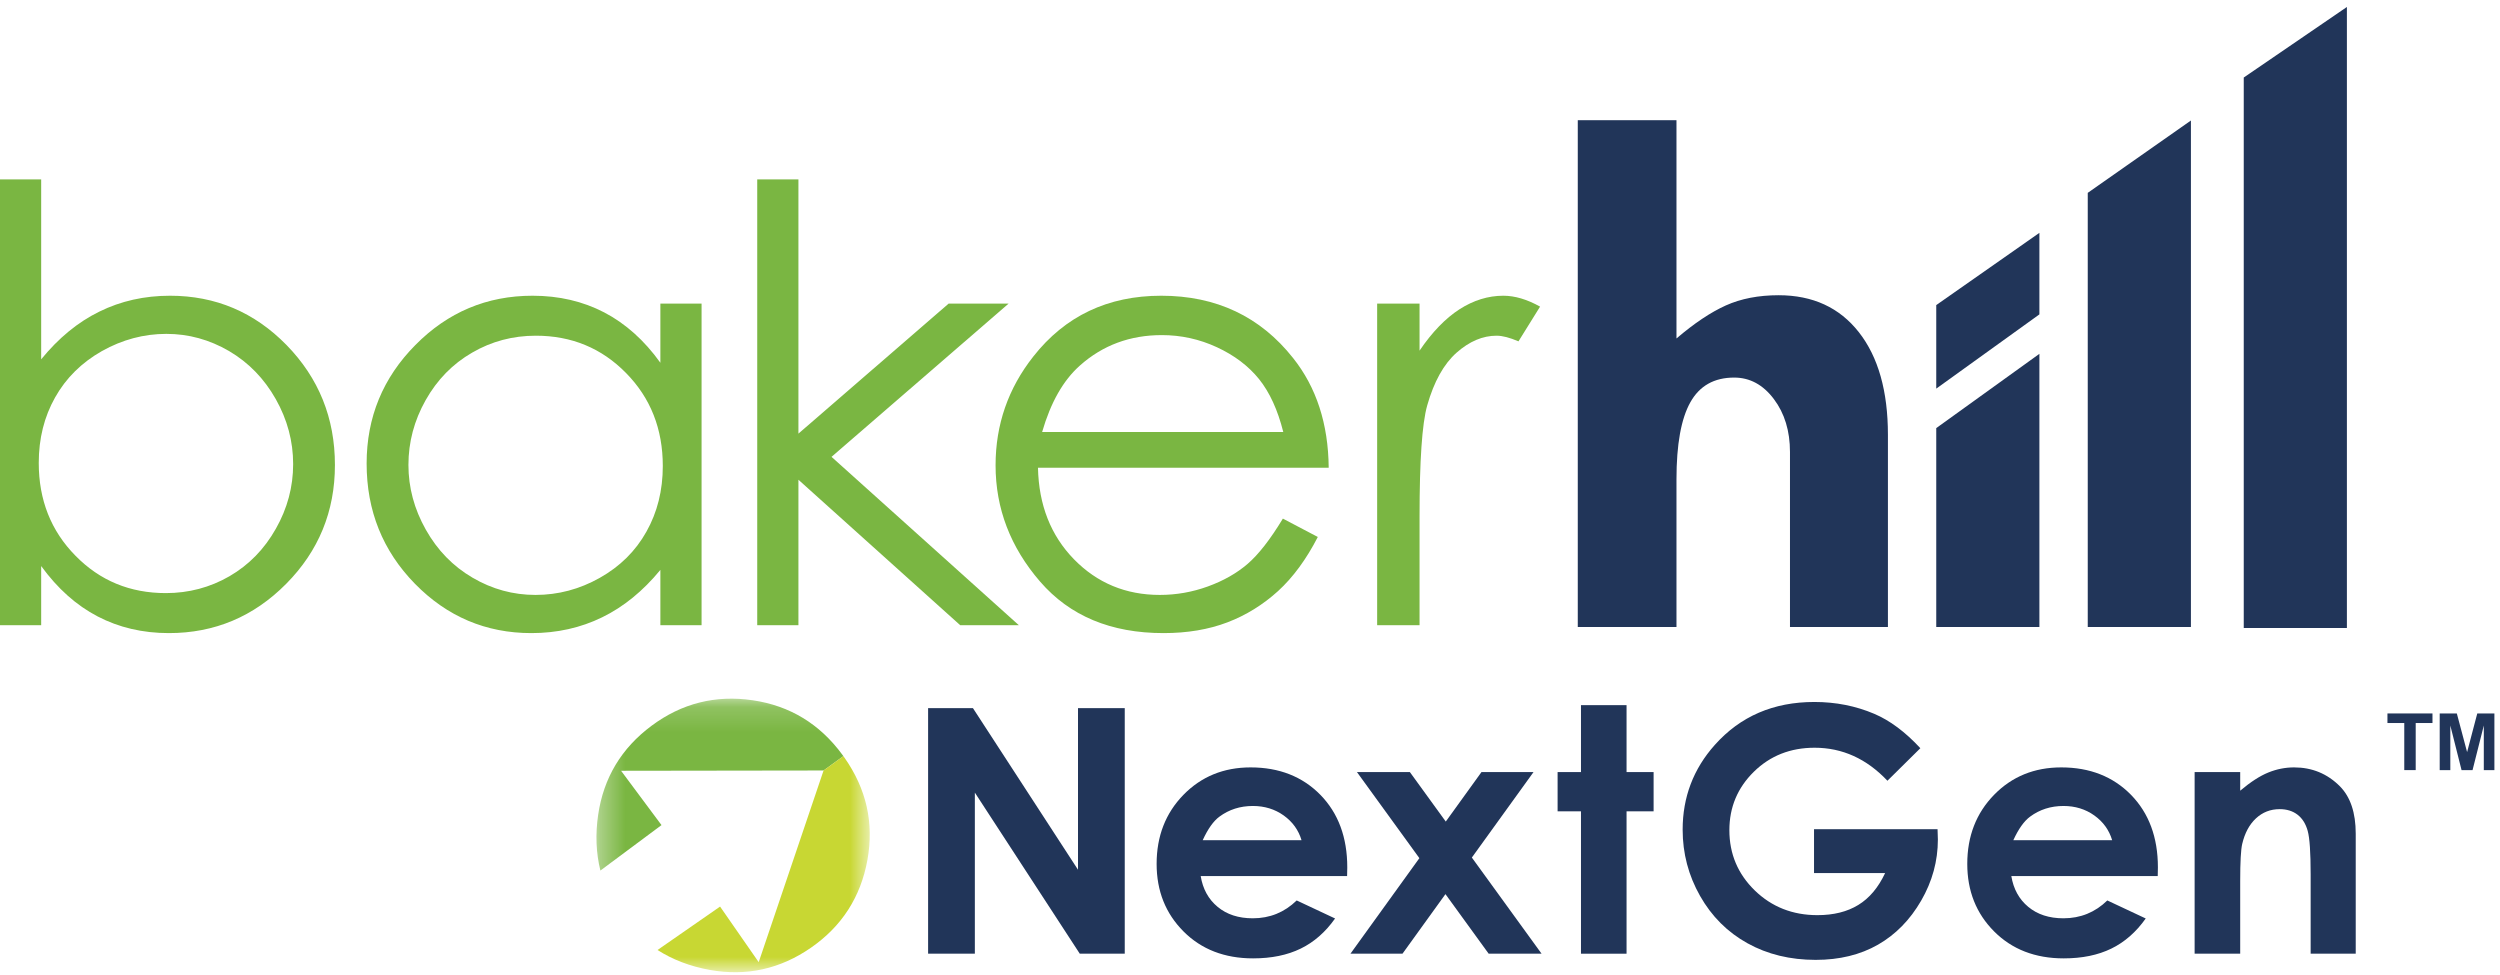
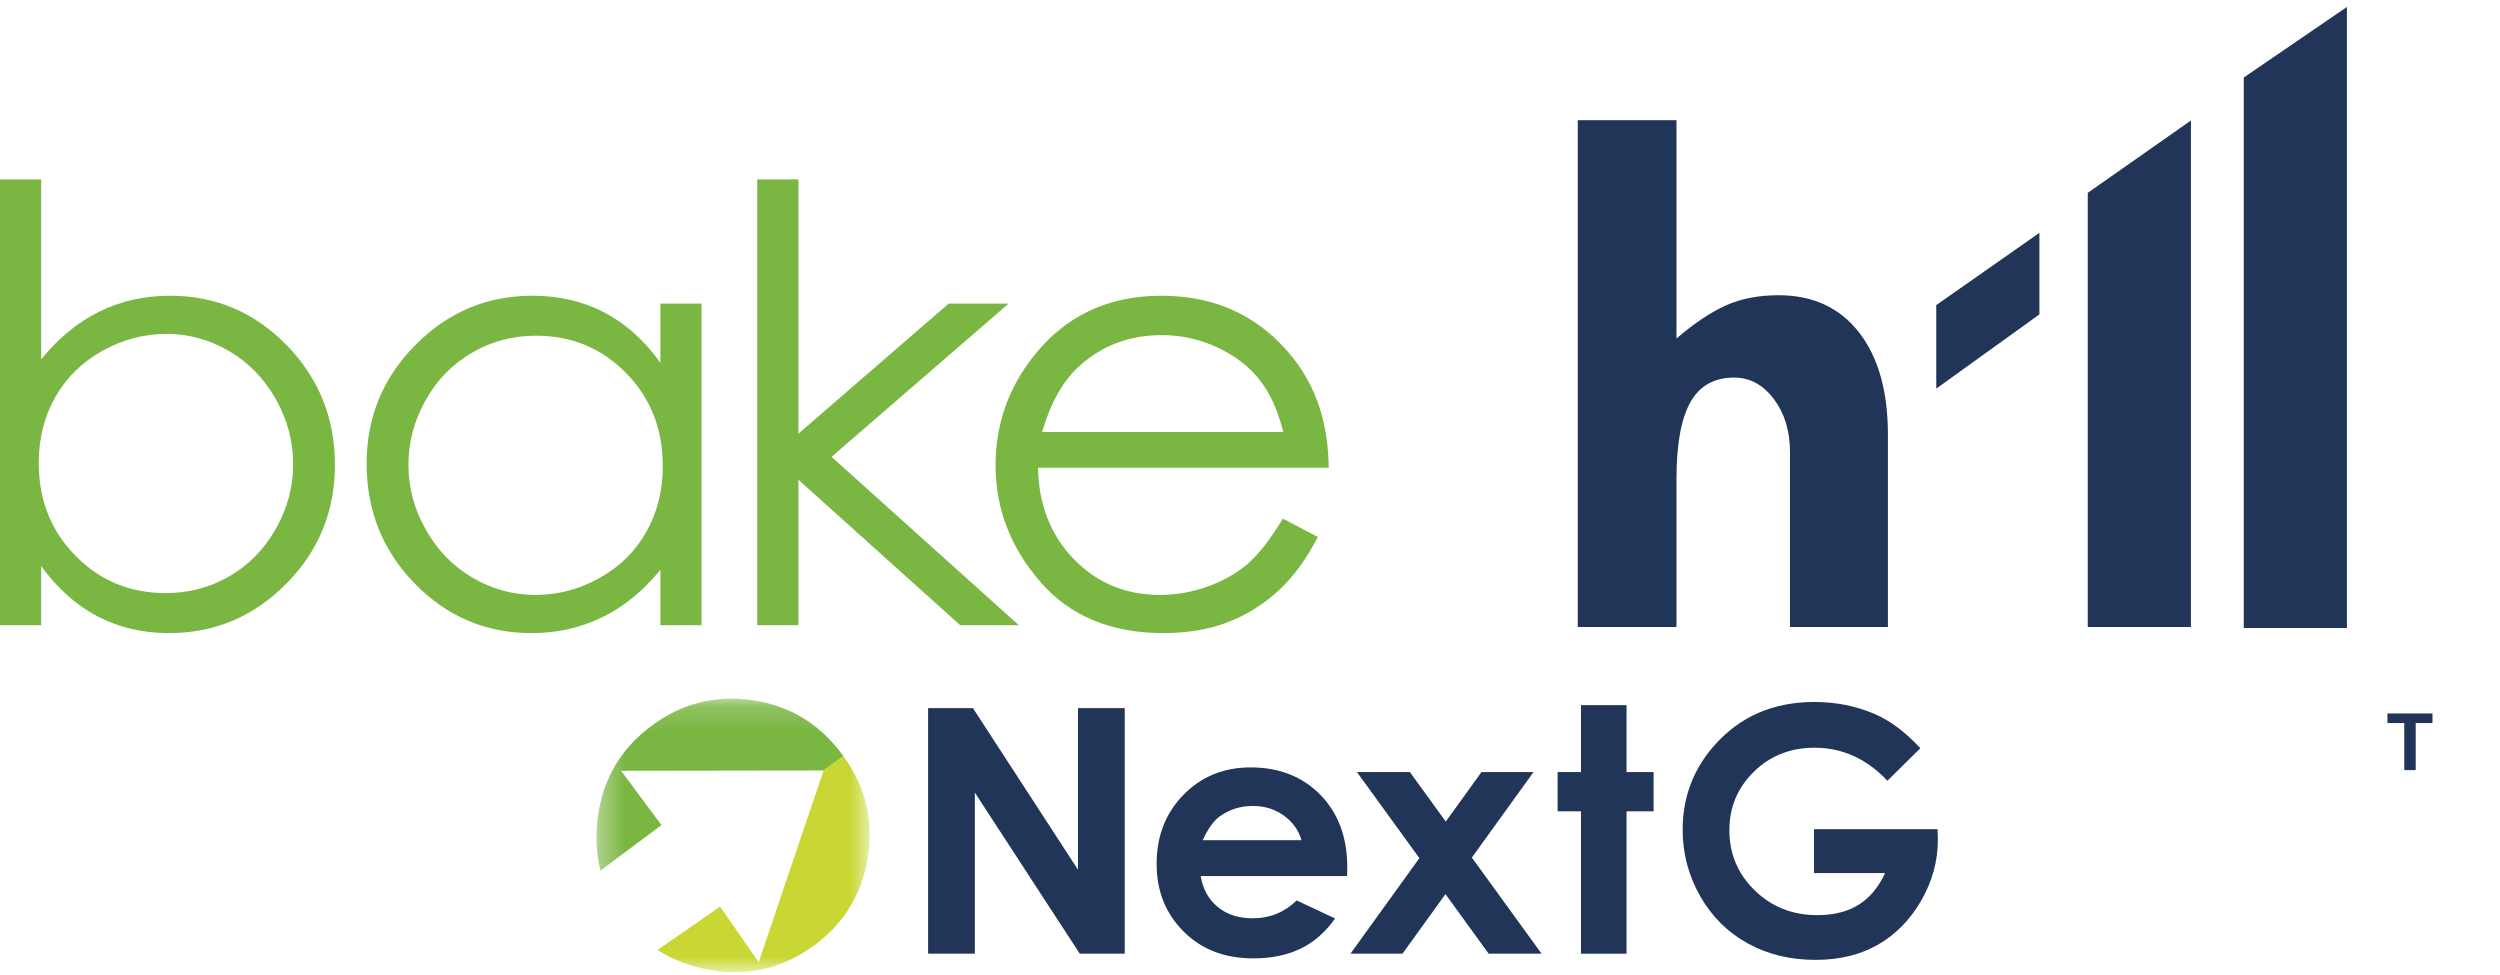
<svg xmlns="http://www.w3.org/2000/svg" xmlns:xlink="http://www.w3.org/1999/xlink" width="100px" height="39px" viewBox="0 0 100 39" version="1.1">
  <title>nextgen-logo</title>
  <desc>Created with Sketch.</desc>
  <defs>
    <polygon id="path-1" points="11.287 11.085 0.354 11.085 0.354 0.169 11.287 0.169 11.287 11.085" />
  </defs>
  <g id="Page-1" stroke="none" stroke-width="1" fill="none" fill-rule="evenodd">
    <g id="nextgen-logo">
-       <path d="M55.086,12.144 L56.782,12.144 L56.782,14.026 C57.286,13.282 57.819,12.733 58.381,12.37 C58.942,12.011 59.527,11.829 60.133,11.829 C60.594,11.829 61.082,11.974 61.603,12.265 L60.739,13.654 C60.391,13.505 60.101,13.428 59.862,13.428 C59.309,13.428 58.776,13.654 58.264,14.106 C57.751,14.559 57.359,15.265 57.088,16.218 C56.882,16.949 56.782,18.431 56.782,20.66 L56.782,25.009 L55.086,25.009 L55.086,12.144" id="Fill-1" fill="#7AB642" />
      <path d="M51.315,20.744 L52.712,21.479 C52.252,22.372 51.723,23.094 51.121,23.644 C50.519,24.189 49.845,24.609 49.094,24.895 C48.339,25.182 47.491,25.324 46.542,25.324 C44.434,25.324 42.791,24.637 41.604,23.264 C40.417,21.891 39.823,20.341 39.823,18.612 C39.823,16.985 40.328,15.532 41.333,14.26 C42.605,12.641 44.313,11.829 46.449,11.829 C48.65,11.829 50.41,12.661 51.723,14.321 C52.655,15.491 53.132,16.953 53.148,18.709 L41.519,18.709 C41.551,20.2 42.032,21.419 42.956,22.368 C43.885,23.321 45.032,23.797 46.393,23.797 C47.051,23.797 47.693,23.684 48.315,23.458 C48.936,23.232 49.465,22.933 49.902,22.558 C50.338,22.182 50.81,21.58 51.315,20.744 Z M51.331,17.28 C51.109,16.396 50.786,15.693 50.362,15.164 C49.934,14.635 49.373,14.212 48.674,13.888 C47.976,13.565 47.241,13.404 46.474,13.404 C45.202,13.404 44.111,13.808 43.199,14.619 C42.529,15.213 42.028,16.097 41.685,17.28 L51.331,17.28 L51.331,17.28 Z" id="Fill-2" fill="#7AB642" />
      <polyline id="Fill-3" fill="#7AB642" points="30.289 7.177 31.937 7.177 31.937 17.345 37.945 12.144 40.344 12.144 33.261 18.274 40.755 25.009 38.409 25.009 31.937 19.19 31.937 25.009 30.289 25.009 30.289 7.177" />
      <path d="M28.063,12.144 L28.063,25.009 L26.415,25.009 L26.415,22.796 C25.721,23.64 24.946,24.274 24.082,24.694 C23.222,25.114 22.276,25.324 21.255,25.324 C19.438,25.324 17.884,24.665 16.596,23.349 C15.307,22.029 14.665,20.429 14.665,18.54 C14.665,16.694 15.315,15.112 16.616,13.8 C17.912,12.487 19.474,11.829 21.303,11.829 C22.358,11.829 23.31,12.051 24.166,12.495 C25.018,12.939 25.77,13.61 26.415,14.51 L26.415,12.144 L28.063,12.144 Z M21.433,13.428 C20.512,13.428 19.66,13.654 18.885,14.106 C18.106,14.555 17.488,15.188 17.027,16.004 C16.567,16.82 16.337,17.684 16.337,18.597 C16.337,19.497 16.567,20.361 17.032,21.185 C17.496,22.009 18.118,22.65 18.901,23.107 C19.685,23.567 20.524,23.797 21.421,23.797 C22.321,23.797 23.181,23.571 23.989,23.115 C24.8,22.659 25.422,22.045 25.858,21.265 C26.294,20.49 26.512,19.614 26.512,18.641 C26.512,17.159 26.024,15.919 25.043,14.922 C24.065,13.925 22.862,13.428 21.433,13.428 L21.433,13.428 Z" id="Fill-4" fill="#7AB642" />
      <path d="M0,25.009 L0,7.177 L1.647,7.177 L1.647,14.373 C2.342,13.521 3.117,12.883 3.977,12.463 C4.837,12.039 5.778,11.829 6.8,11.829 C8.621,11.829 10.175,12.487 11.463,13.803 C12.751,15.124 13.397,16.719 13.397,18.6 C13.397,20.454 12.747,22.041 11.447,23.353 C10.147,24.665 8.584,25.324 6.755,25.324 C5.706,25.324 4.756,25.101 3.905,24.657 C3.053,24.213 2.302,23.543 1.647,22.642 L1.647,25.009 L0,25.009 Z M6.634,23.724 C7.551,23.724 8.403,23.498 9.178,23.05 C9.957,22.598 10.575,21.964 11.035,21.148 C11.496,20.337 11.726,19.473 11.726,18.564 C11.726,17.656 11.496,16.788 11.031,15.964 C10.567,15.144 9.945,14.502 9.162,14.042 C8.378,13.585 7.543,13.355 6.654,13.355 C5.754,13.355 4.894,13.585 4.078,14.042 C3.267,14.502 2.641,15.12 2.205,15.895 C1.768,16.671 1.55,17.542 1.55,18.516 C1.55,19.997 2.039,21.237 3.02,22.23 C3.997,23.228 5.201,23.724 6.634,23.724 L6.634,23.724 Z" id="Fill-5" fill="#7AB642" />
      <polyline id="Fill-6" fill="#213559" points="37.124 28.326 38.918 28.326 43.12 34.789 43.12 28.326 44.99 28.326 44.99 38.148 43.191 38.148 38.994 31.705 38.994 38.148 37.124 38.148 37.124 28.326" />
      <path d="M52.061,33.608 C51.941,33.203 51.703,32.873 51.349,32.619 C50.994,32.366 50.583,32.239 50.115,32.239 C49.606,32.239 49.161,32.382 48.777,32.666 C48.536,32.844 48.314,33.158 48.108,33.608 L52.061,33.608 Z M53.884,35.043 L48.028,35.043 C48.112,35.56 48.338,35.971 48.706,36.275 C49.073,36.58 49.541,36.732 50.112,36.732 C50.792,36.732 51.377,36.495 51.868,36.018 L53.403,36.739 C53.02,37.282 52.562,37.684 52.028,37.944 C51.494,38.205 50.859,38.335 50.125,38.335 C48.985,38.335 48.057,37.976 47.34,37.257 C46.623,36.538 46.265,35.638 46.265,34.556 C46.265,33.447 46.623,32.527 47.337,31.794 C48.051,31.063 48.947,30.696 50.024,30.696 C51.168,30.696 52.099,31.063 52.816,31.794 C53.532,32.527 53.891,33.494 53.891,34.696 L53.884,35.043 L53.884,35.043 Z" id="Fill-7" fill="#213559" />
      <polyline id="Fill-8" fill="#213559" points="54.278 30.883 56.395 30.883 57.831 32.863 59.259 30.883 61.341 30.883 58.874 34.302 61.663 38.148 59.547 38.148 57.818 35.765 56.099 38.148 54.018 38.148 56.775 34.326 54.278 30.883" />
      <polyline id="Fill-9" fill="#213559" points="63.239 28.206 65.062 28.206 65.062 30.883 66.144 30.883 66.144 32.453 65.062 32.453 65.062 38.148 63.239 38.148 63.239 32.453 62.304 32.453 62.304 30.883 63.239 30.883 63.239 28.206" />
      <path d="M76.814,29.928 L75.497,31.23 C74.665,30.349 73.693,29.909 72.584,29.909 C71.617,29.909 70.807,30.229 70.154,30.87 C69.502,31.511 69.175,32.29 69.175,33.207 C69.175,34.155 69.514,34.959 70.191,35.618 C70.869,36.276 71.704,36.606 72.698,36.606 C73.344,36.606 73.889,36.47 74.332,36.198 C74.776,35.927 75.133,35.502 75.405,34.923 L72.561,34.923 L72.561,33.167 L77.502,33.167 L77.515,33.581 C77.515,34.44 77.292,35.255 76.847,36.025 C76.402,36.795 75.826,37.383 75.118,37.788 C74.41,38.192 73.58,38.395 72.627,38.395 C71.608,38.395 70.698,38.174 69.9,37.731 C69.1,37.288 68.468,36.657 68.003,35.838 C67.538,35.019 67.306,34.135 67.306,33.187 C67.306,31.887 67.735,30.756 68.594,29.795 C69.613,28.651 70.94,28.079 72.574,28.079 C73.429,28.079 74.227,28.237 74.971,28.553 C75.599,28.82 76.213,29.279 76.814,29.928" id="Fill-10" fill="#213559" />
-       <path d="M84.486,33.608 C84.366,33.203 84.128,32.873 83.774,32.619 C83.42,32.366 83.008,32.239 82.54,32.239 C82.032,32.239 81.586,32.382 81.203,32.666 C80.962,32.844 80.739,33.158 80.533,33.608 L84.486,33.608 Z M86.309,35.043 L80.453,35.043 C80.538,35.56 80.764,35.971 81.131,36.275 C81.498,36.58 81.967,36.732 82.537,36.732 C83.218,36.732 83.803,36.495 84.293,36.018 L85.829,36.739 C85.445,37.282 84.987,37.684 84.453,37.944 C83.919,38.205 83.285,38.335 82.55,38.335 C81.41,38.335 80.482,37.976 79.765,37.257 C79.048,36.538 78.691,35.638 78.691,34.556 C78.691,33.447 79.048,32.527 79.762,31.794 C80.476,31.063 81.372,30.696 82.45,30.696 C83.594,30.696 84.524,31.063 85.241,31.794 C85.957,32.527 86.316,33.494 86.316,34.696 L86.309,35.043 L86.309,35.043 Z" id="Fill-11" fill="#213559" />
-       <path d="M87.785,30.883 L89.608,30.883 L89.608,31.628 C90.021,31.279 90.396,31.037 90.731,30.901 C91.067,30.764 91.41,30.696 91.762,30.696 C92.482,30.696 93.093,30.948 93.595,31.451 C94.018,31.878 94.229,32.51 94.229,33.347 L94.229,38.148 L92.426,38.148 L92.426,34.967 C92.426,34.1 92.387,33.524 92.309,33.239 C92.231,32.955 92.096,32.738 91.903,32.589 C91.709,32.44 91.471,32.366 91.187,32.366 C90.818,32.366 90.502,32.489 90.237,32.736 C89.973,32.982 89.79,33.324 89.688,33.759 C89.635,33.986 89.608,34.478 89.608,35.233 L89.608,38.148 L87.785,38.148 L87.785,30.883" id="Fill-12" fill="#213559" />
      <polyline id="Fill-13" fill="#213559" points="81.576 9.314 77.45 12.203 77.45 15.545 81.576 12.575 81.576 9.314" />
-       <polyline id="Fill-14" fill="#213559" points="77.45 17.124 77.45 25.079 81.576 25.079 81.576 14.153 77.45 17.124" />
      <polyline id="Fill-15" fill="#213559" points="83.51 7.714 83.51 25.079 87.637 25.079 87.637 4.82 83.51 7.714" />
      <polyline id="Fill-16" fill="#213559" points="89.75 3.101 89.75 25.12 93.876 25.12 93.876 0.279 89.75 3.101" />
      <path d="M71.144,11.809 C70.344,11.809 69.641,11.945 69.033,12.218 C68.426,12.492 67.768,12.932 67.059,13.539 L67.059,4.809 L63.111,4.809 L63.111,25.079 L67.059,25.079 L67.059,19.173 C67.059,17.776 67.244,16.749 67.614,16.091 C67.983,15.432 68.568,15.103 69.367,15.103 C69.995,15.103 70.524,15.39 70.954,15.962 C71.384,16.533 71.599,17.239 71.599,18.079 L71.599,25.079 L75.517,25.079 L75.517,17.396 C75.517,15.645 75.129,14.276 74.355,13.289 C73.581,12.302 72.51,11.809 71.144,11.809" id="Fill-17" fill="#213559" />
      <polyline id="Fill-18" fill="#213559" points="96.171 30.804 96.171 28.921 95.498 28.921 95.498 28.538 97.299 28.538 97.299 28.921 96.628 28.921 96.628 30.804 96.171 30.804" />
-       <polyline id="Fill-19" fill="#213559" points="97.588 30.804 97.588 28.538 98.273 28.538 98.684 30.084 99.091 28.538 99.776 28.538 99.776 30.804 99.352 30.804 99.352 29.02 98.902 30.804 98.462 30.804 98.013 29.02 98.013 30.804 97.588 30.804" />
      <g id="Group-23" transform="translate(23.504, 27.778)">
        <mask id="mask-2" fill="white">
          <use xlink:href="#path-1" />
        </mask>
        <g id="Clip-21" />
        <path d="M10.185,2.404 C9.283,1.178 8.09,0.451 6.606,0.233 C5.112,0.013 3.762,0.357 2.559,1.252 C1.355,2.147 0.64,3.331 0.422,4.815 C0.307,5.597 0.337,6.341 0.512,7.044 L2.956,5.226 L1.339,3.053 L9.439,3.041 L10.231,2.468 C10.215,2.447 10.201,2.425 10.185,2.404" id="Fill-20" fill="#7AB642" mask="url(#mask-2)" />
        <path d="M10.276,2.53 C11.151,3.776 11.461,5.138 11.194,6.615 C10.926,8.101 10.171,9.271 8.939,10.127 C7.708,10.982 6.358,11.283 4.882,11.018 C4.103,10.877 3.408,10.612 2.797,10.222 L5.299,8.485 L6.844,10.709 L9.439,3.041 L10.23,2.467 C10.245,2.488 10.261,2.509 10.276,2.53" id="Fill-22" fill="#C8D733" mask="url(#mask-2)" />
      </g>
    </g>
  </g>
</svg>